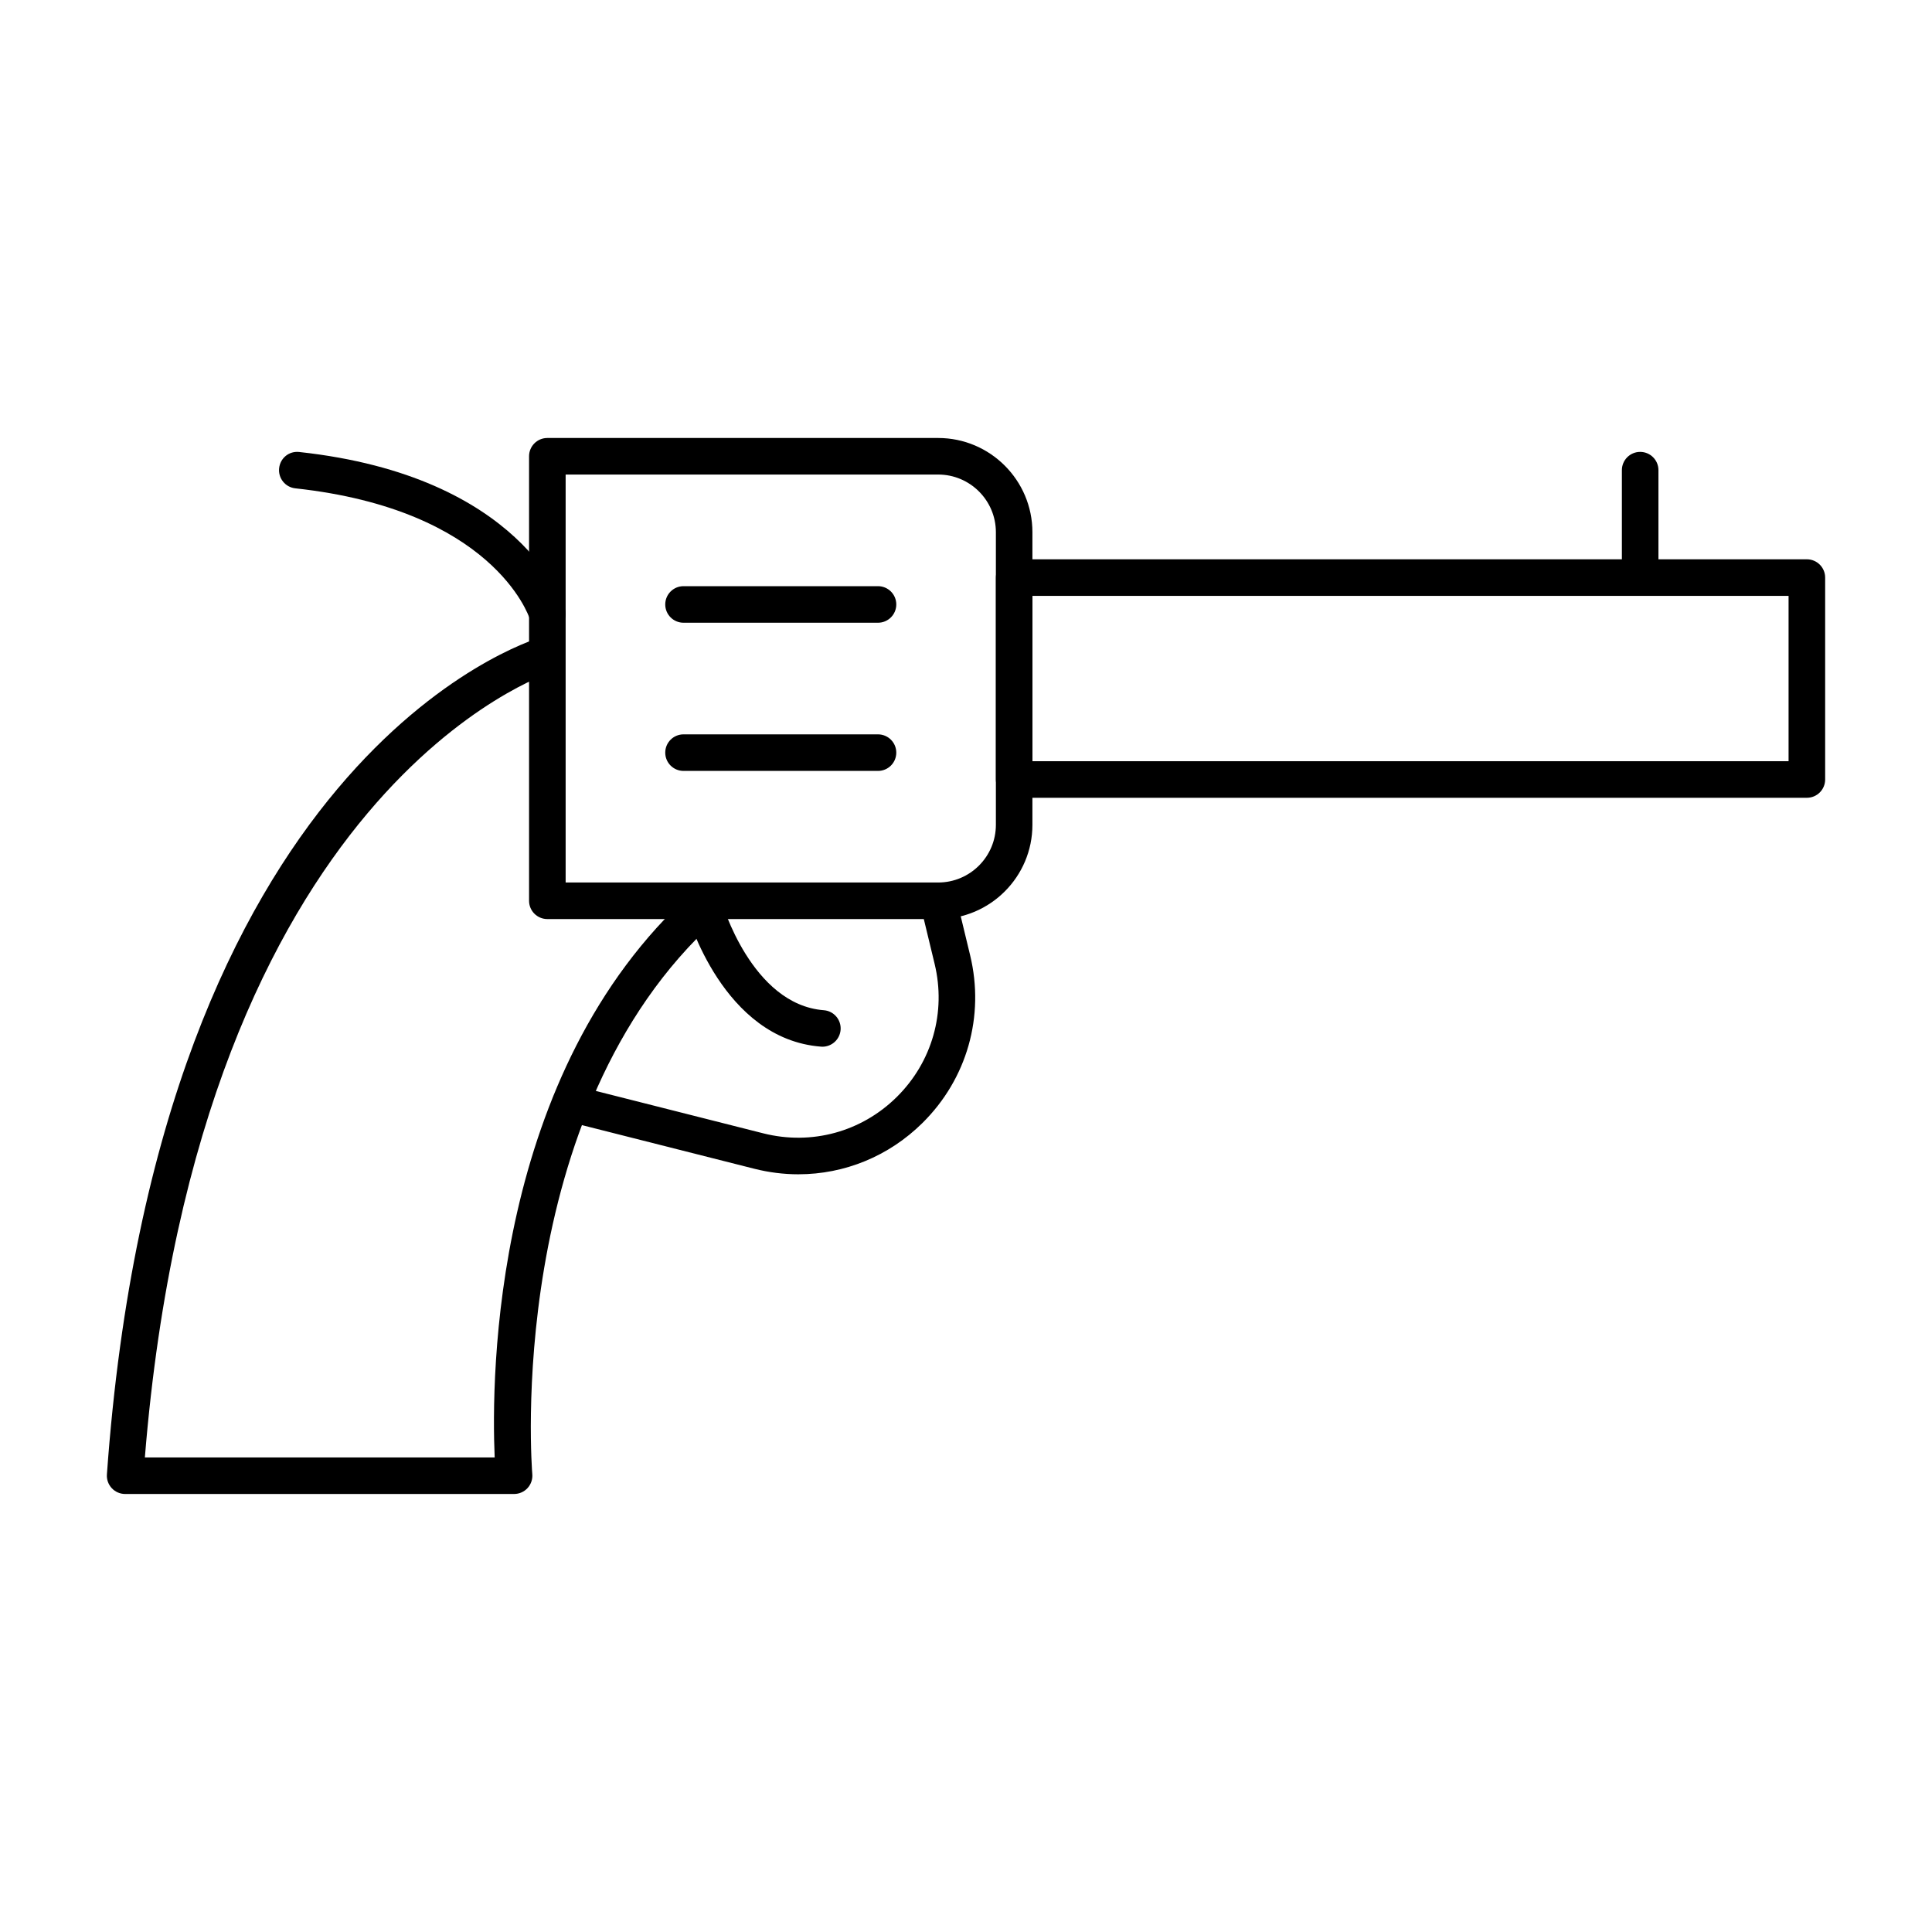
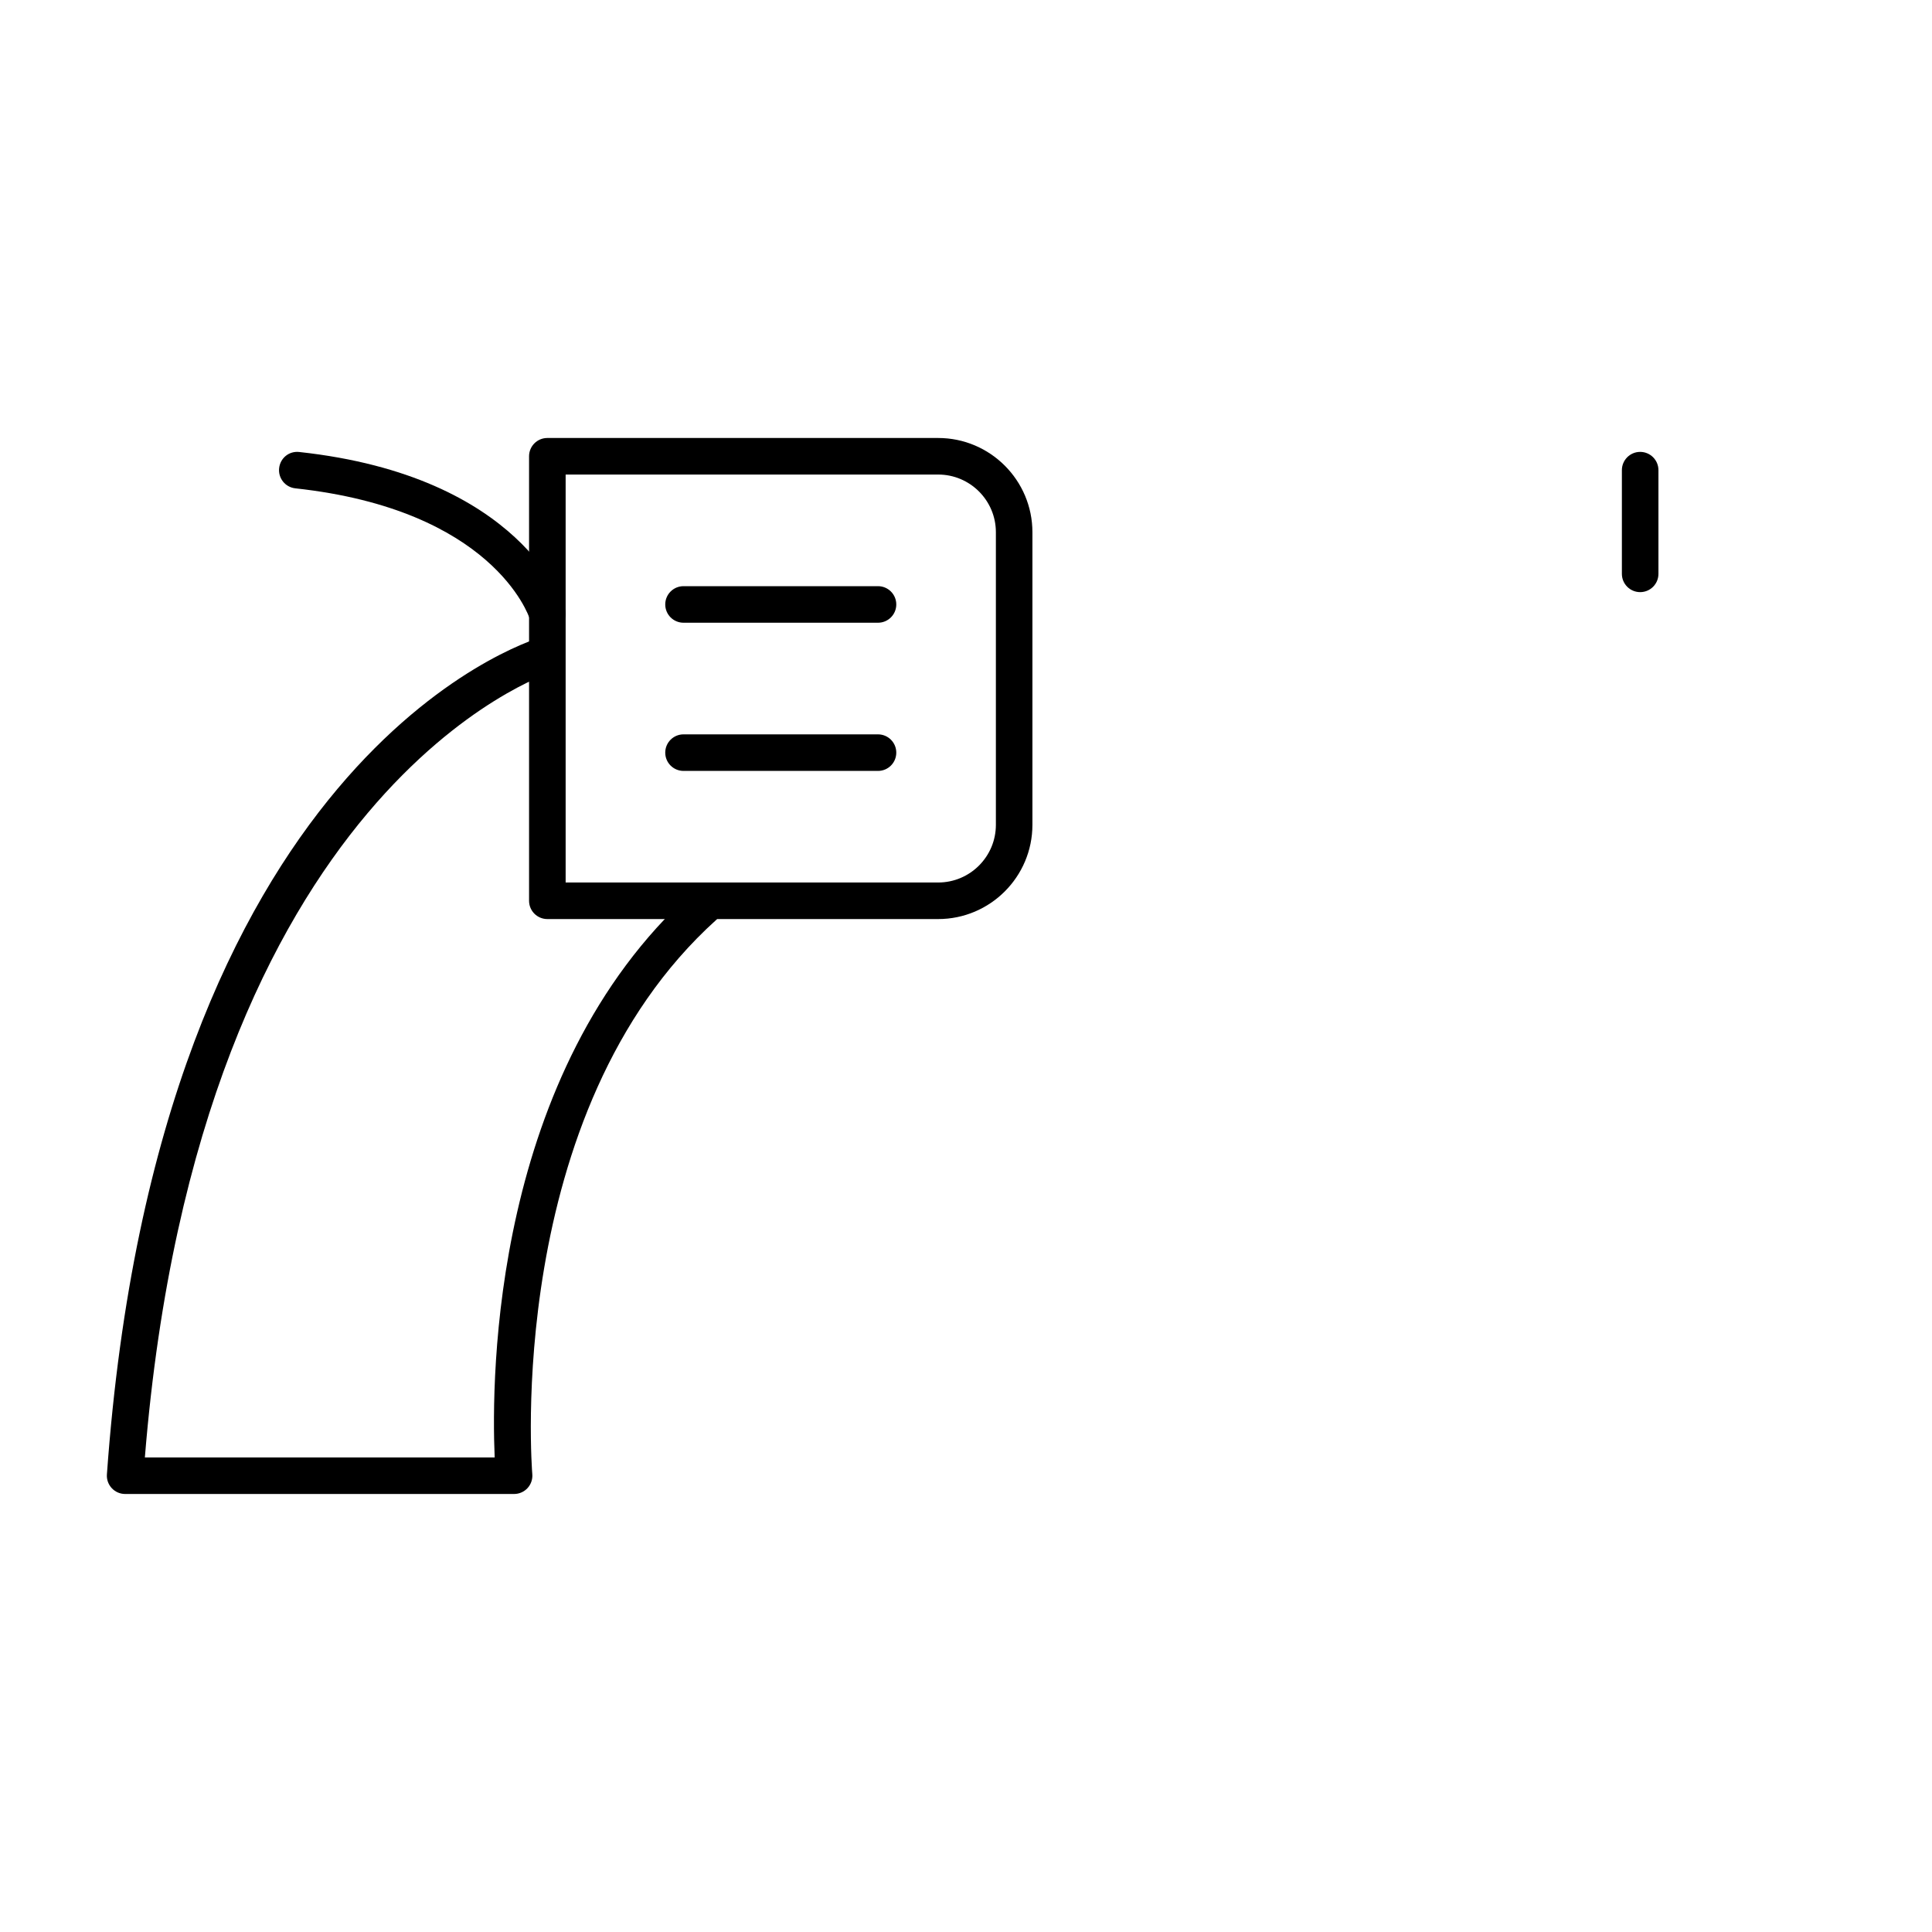
<svg xmlns="http://www.w3.org/2000/svg" fill="#000000" width="800px" height="800px" version="1.1" viewBox="144 144 512 512">
  <g>
    <path d="m280.24 539.92h-103.08c-1.344 0-2.629-0.559-3.543-1.543-0.918-0.984-1.387-2.309-1.285-3.652 13.578-189.84 110.99-220.65 115.13-221.87 2.535-0.766 5.246 0.711 6.004 3.266 0.762 2.559-0.695 5.258-3.254 6.023-0.941 0.285-93.367 30.113-107.82 208.09h92.703c-0.926-21.492-0.566-102.03 52.211-149.63 1.988-1.789 5.047-1.645 6.84 0.352 1.793 1.988 1.637 5.051-0.352 6.84-56.457 50.926-48.816 145.9-48.73 146.86 0.117 1.352-0.336 2.695-1.254 3.699-0.918 1-2.211 1.566-3.57 1.566z" />
    <path d="m392.63 387.56h-103.58c-2.676 0-4.844-2.168-4.844-4.844v-117.8c0-2.676 2.168-4.844 4.844-4.844h103.57c13.77 0 24.98 11.203 24.98 24.973v77.543c0 13.77-11.207 24.973-24.977 24.973zm-98.73-9.688h98.73c8.43 0 15.289-6.856 15.289-15.285v-77.543c0-8.43-6.859-15.285-15.289-15.285h-98.73z" />
-     <path d="m355.59 455.2c-3.875 0-7.797-0.484-11.68-1.465l-49.898-12.633c-2.598-0.652-4.164-3.293-3.512-5.887s3.273-4.191 5.887-3.5l49.898 12.633c12.781 3.227 26.012-0.379 35.375-9.641 9.367-9.273 13.117-22.453 10.027-35.258l-3.762-15.59c-0.629-2.602 0.969-5.219 3.57-5.844 2.602-0.629 5.219 0.969 5.844 3.57l3.762 15.59c3.894 16.137-0.828 32.742-12.633 44.418-8.949 8.855-20.703 13.605-32.879 13.605z" />
-     <path d="m361.94 421.39c-0.121 0-0.25 0-0.379-0.02-25.914-2.004-35.293-34.484-35.676-35.863-0.719-2.574 0.781-5.242 3.356-5.965 2.606-0.738 5.25 0.781 5.977 3.348 0.074 0.273 7.949 27.344 27.094 28.828 2.668 0.199 4.664 2.535 4.457 5.203-0.199 2.535-2.32 4.469-4.828 4.469z" />
    <path d="m289.05 311.48c-2.062 0-3.969-1.324-4.621-3.387-0.406-1.25-10.062-29.02-62.168-34.68-2.66-0.289-4.578-2.676-4.289-5.34 0.289-2.66 2.621-4.602 5.34-4.289 58.938 6.406 69.93 40.004 70.371 41.434 0.785 2.555-0.648 5.266-3.207 6.055-0.473 0.141-0.957 0.207-1.426 0.207z" />
    <path d="m376.68 309.03h-51.539c-2.676 0-4.844-2.168-4.844-4.844 0-2.676 2.168-4.844 4.844-4.844h51.539c2.676 0 4.844 2.168 4.844 4.844 0 2.676-2.164 4.844-4.844 4.844z" />
    <path d="m376.68 348.3h-51.539c-2.676 0-4.844-2.168-4.844-4.844s2.168-4.844 4.844-4.844h51.539c2.676 0 4.844 2.168 4.844 4.844 0 2.68-2.164 4.844-4.844 4.844z" />
-     <path d="m622.84 355.42h-210.07c-2.676 0-4.844-2.168-4.844-4.844v-53.512c0-2.676 2.168-4.844 4.844-4.844h210.07c2.676 0 4.844 2.168 4.844 4.844v53.512c0 2.676-2.164 4.844-4.844 4.844zm-205.23-9.688h200.38v-43.82h-200.38z" />
    <path d="m578.66 300.92c-2.676 0-4.844-2.168-4.844-4.844v-27.477c0-2.676 2.168-4.844 4.844-4.844 2.676 0 4.844 2.168 4.844 4.844v27.477c0 2.68-2.164 4.844-4.844 4.844z" />
  </g>
</svg>